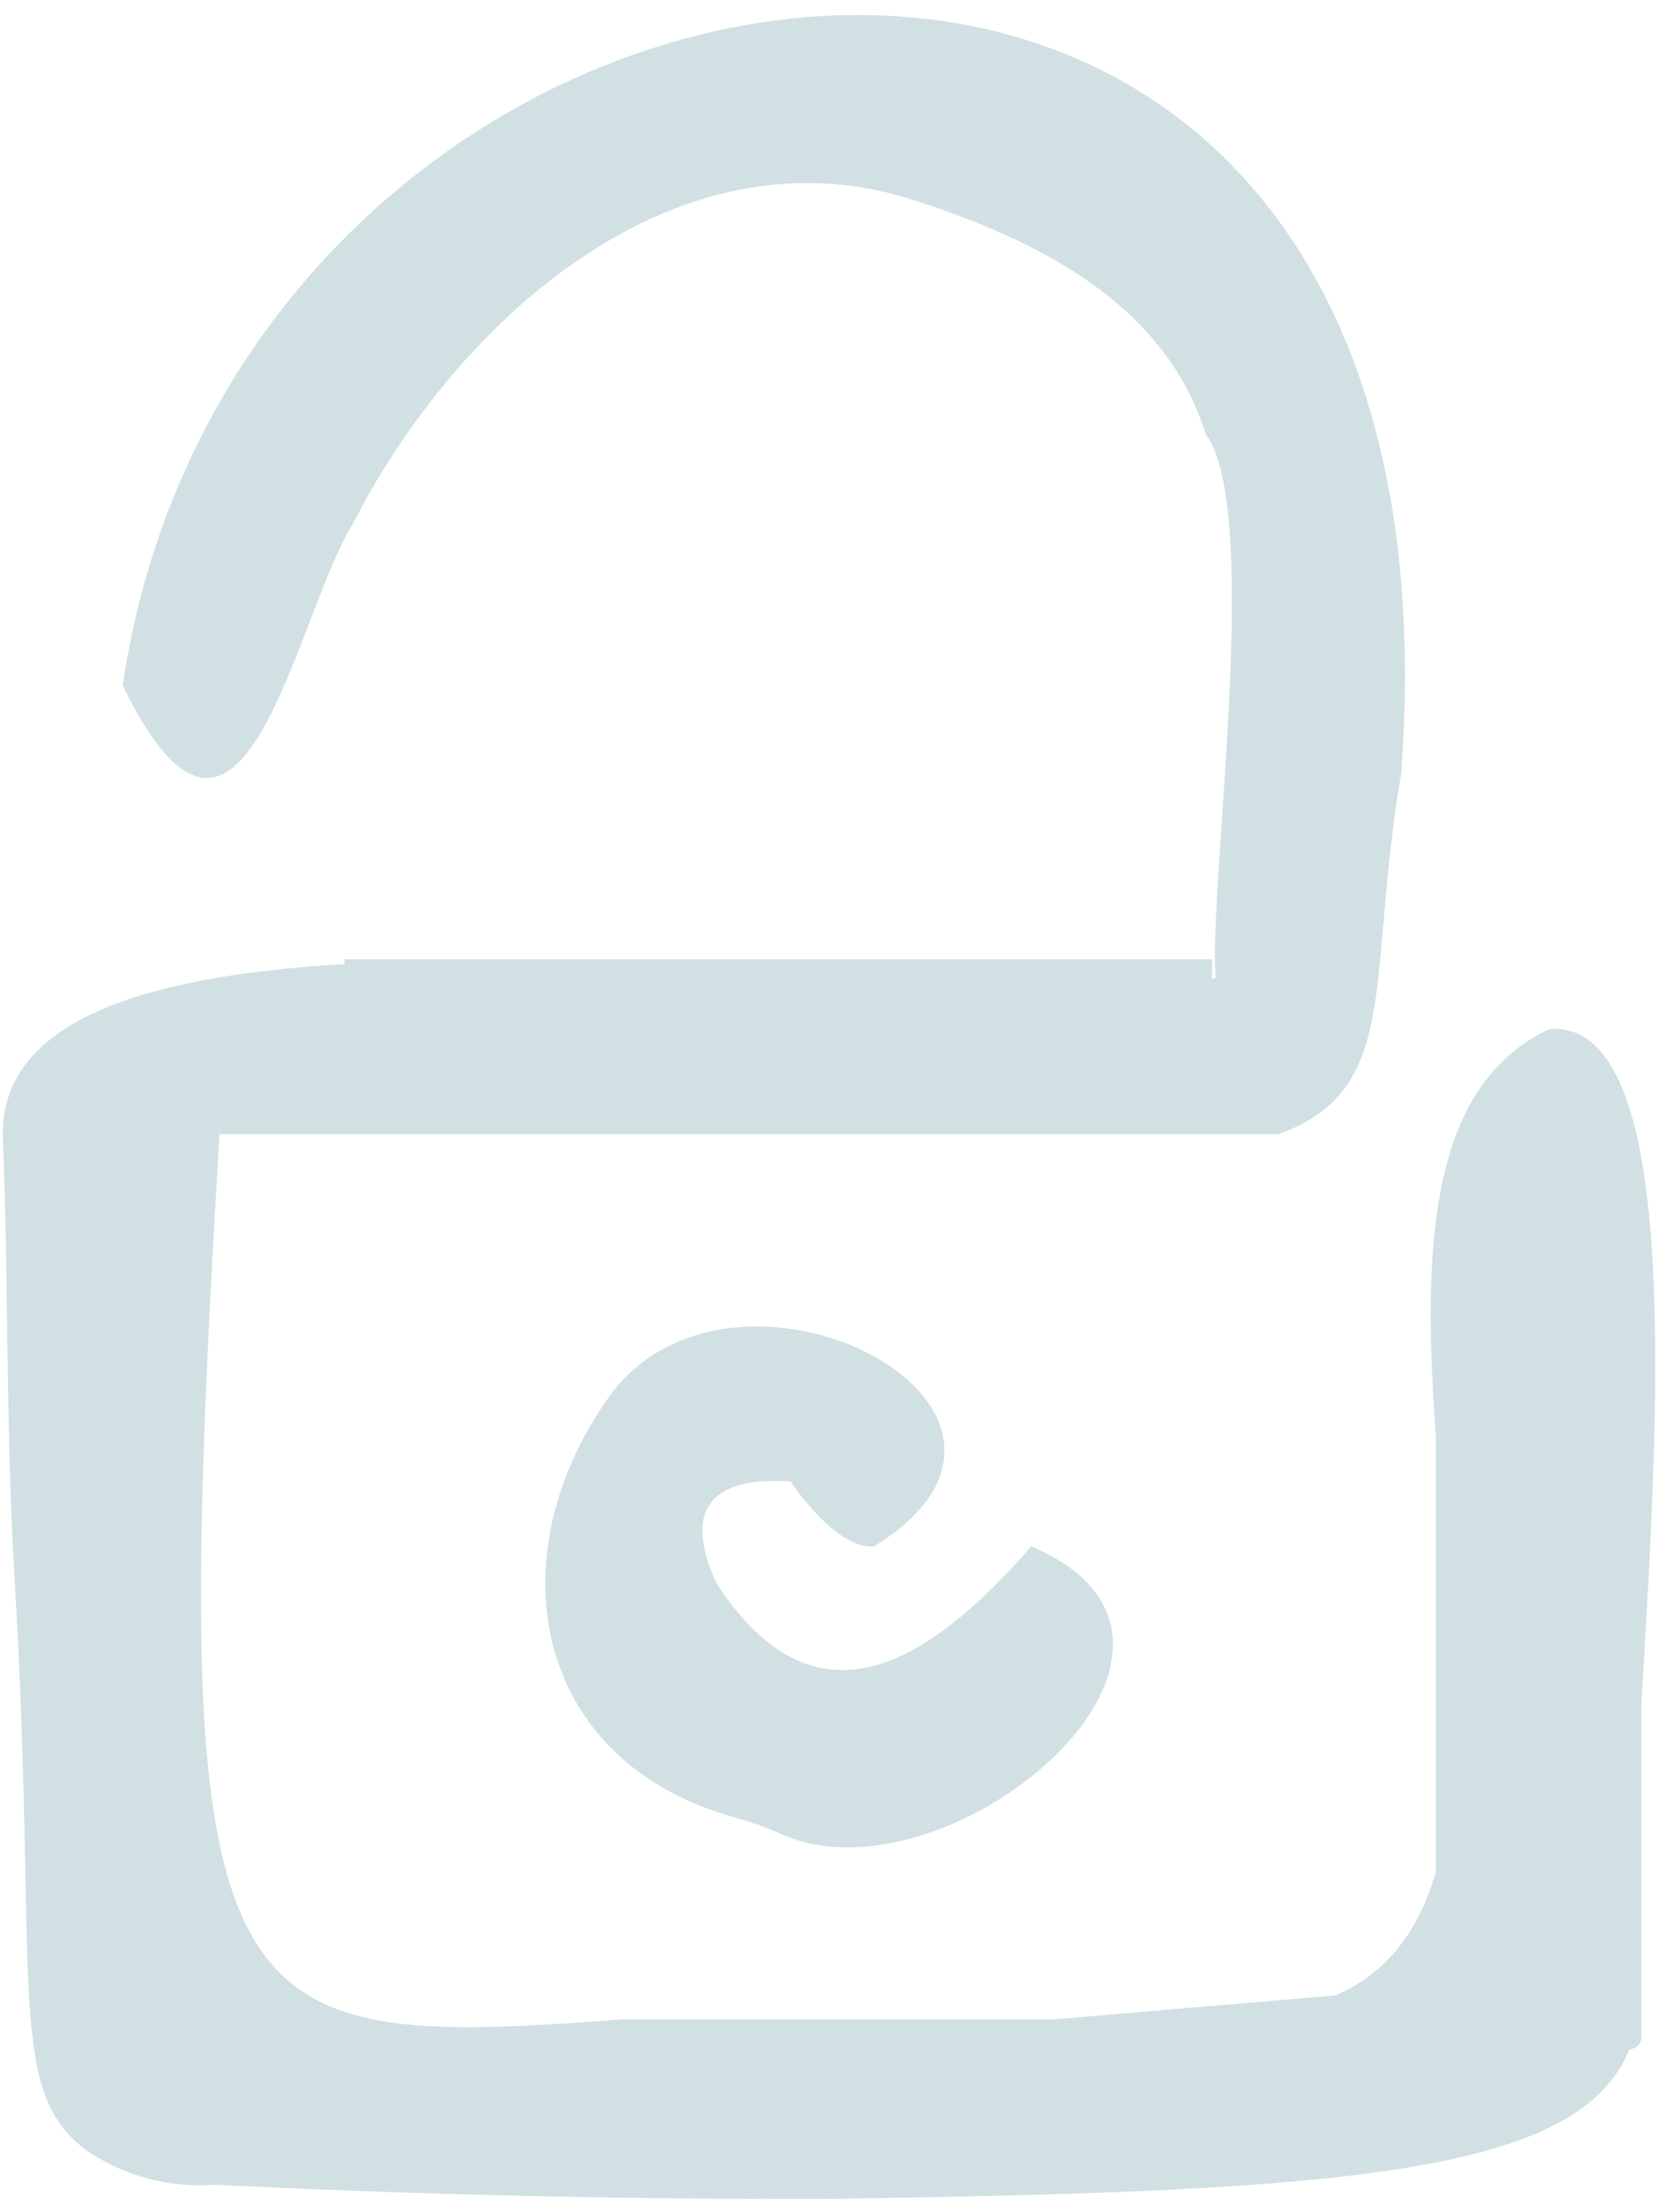
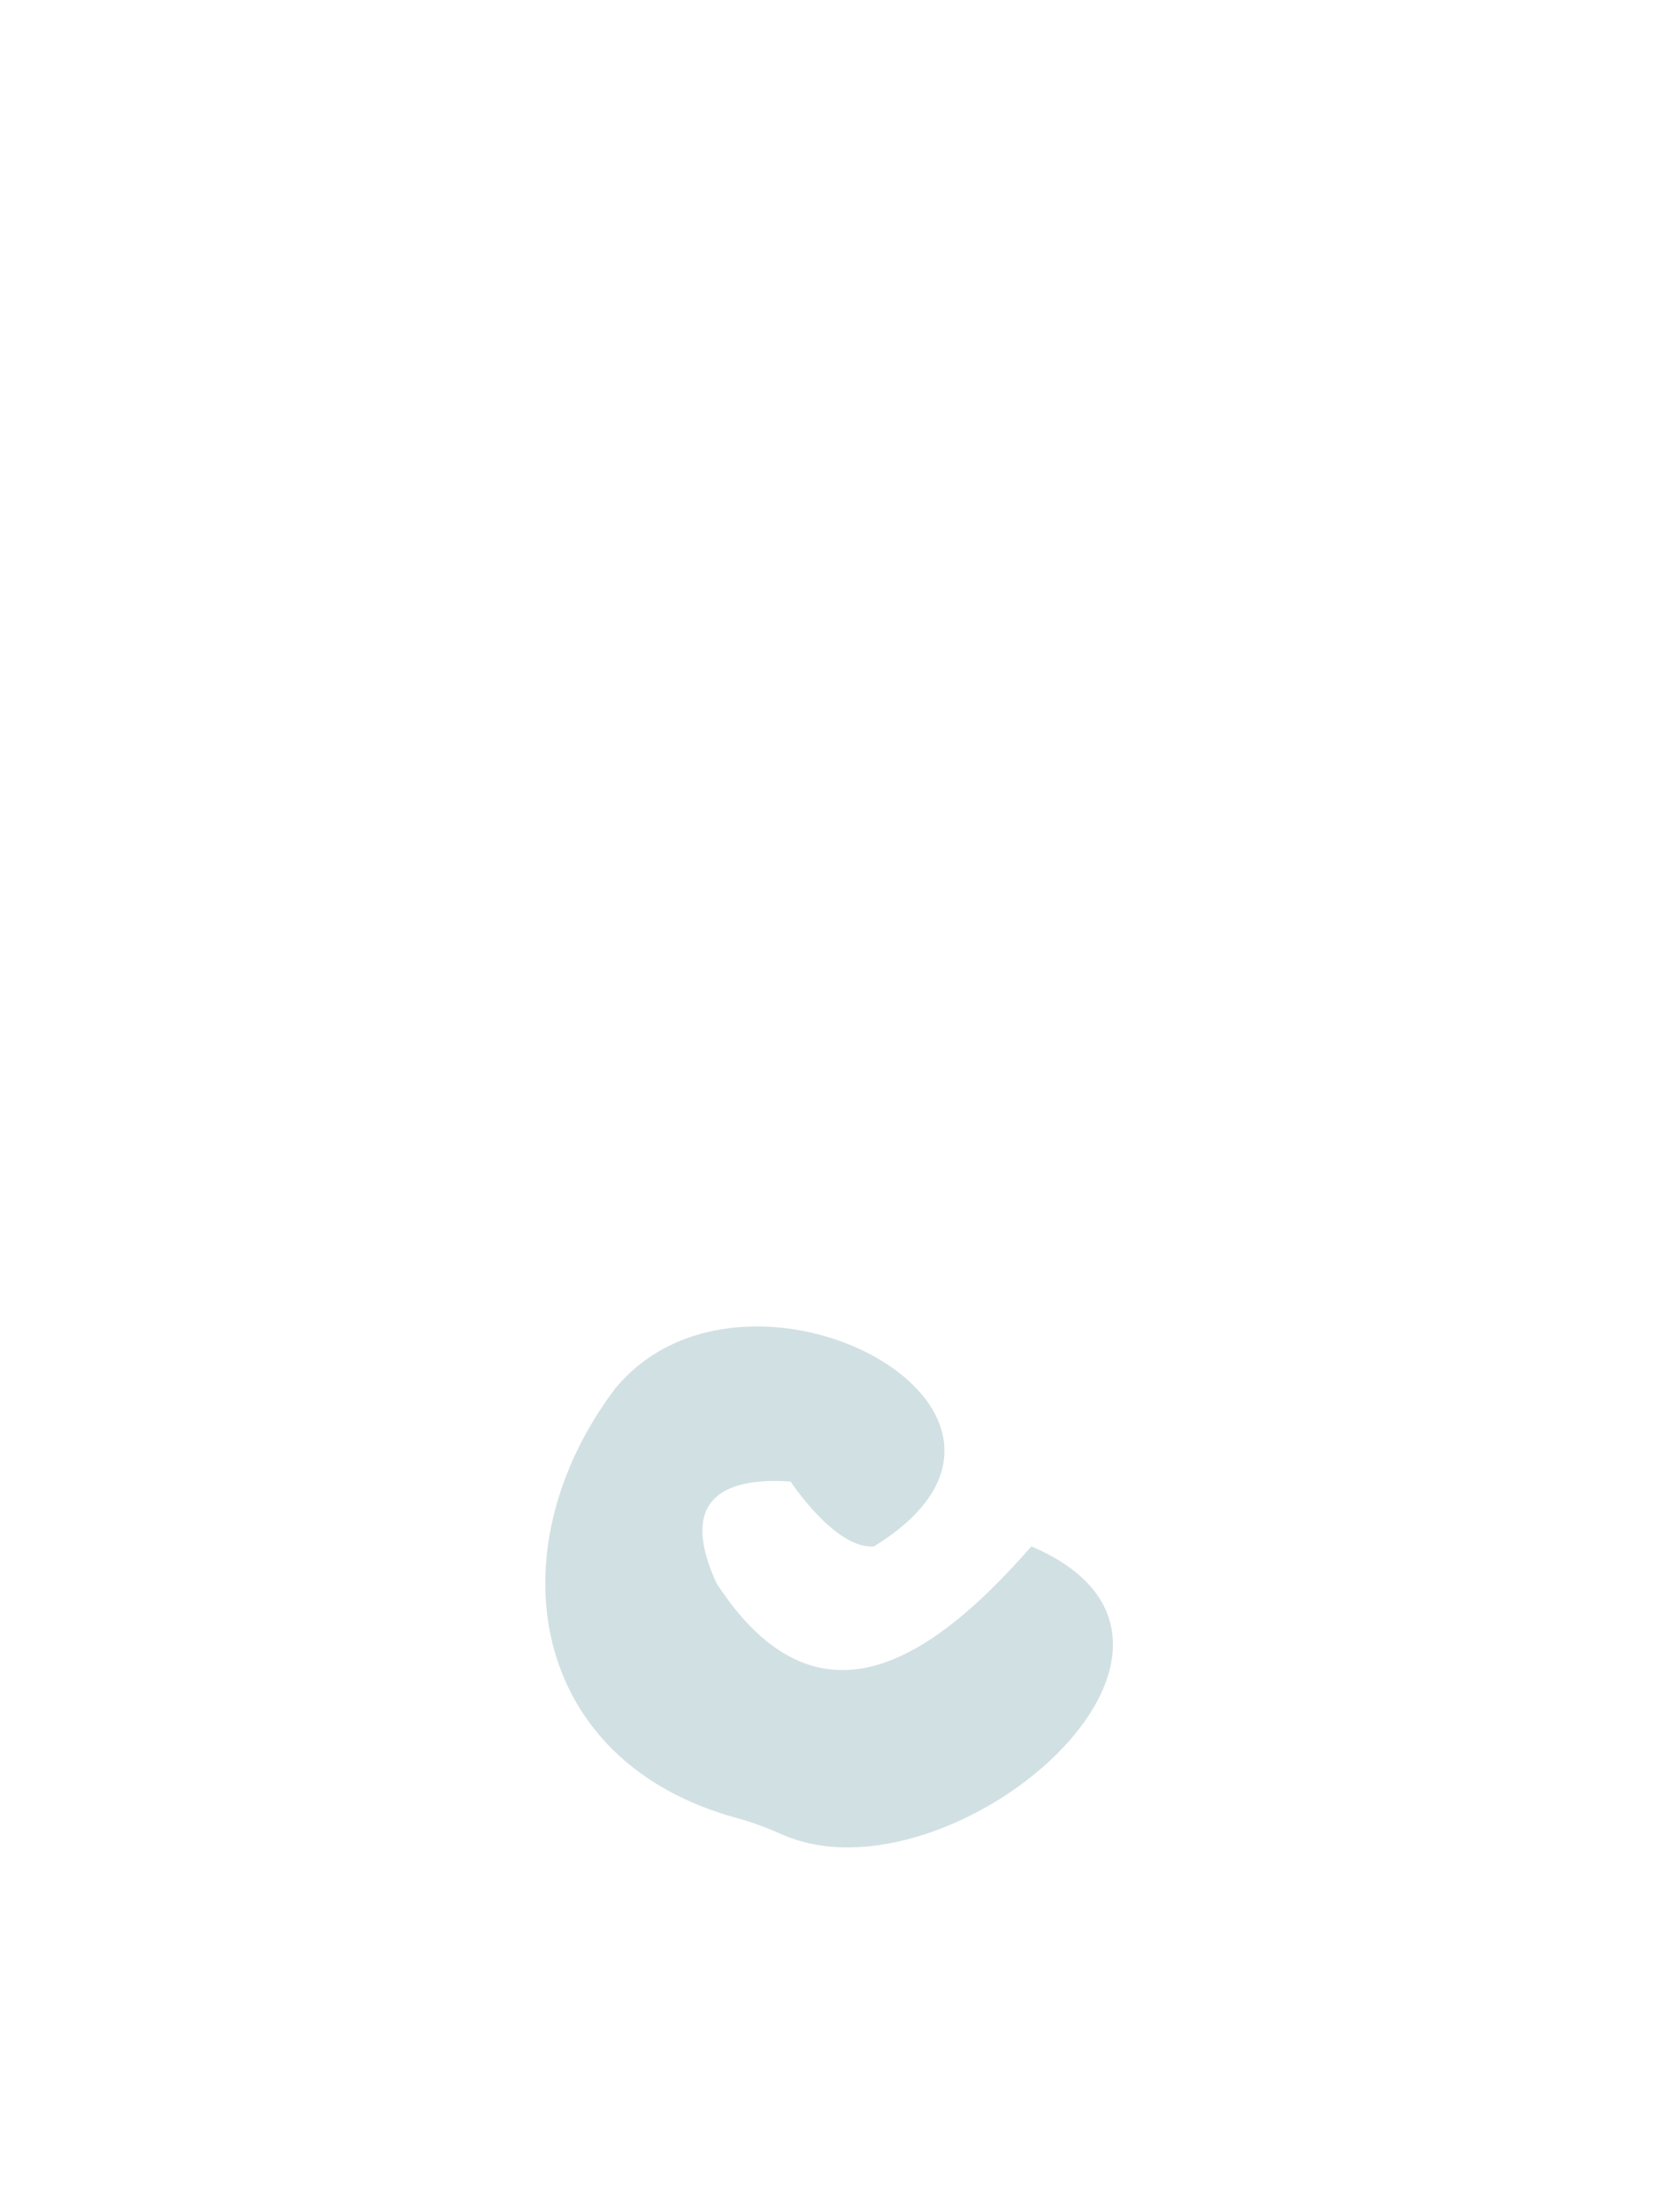
<svg xmlns="http://www.w3.org/2000/svg" width="101" height="134" viewBox="0 0 101 134" fill="none">
  <g opacity="0.181">
    <path d="M43.415 95.926C41.008 90.68 44.033 89.487 47.903 89.757C47.903 89.757 50.603 93.873 52.95 93.683C66.175 85.559 45.209 74.416 37.25 84.15C29.912 93.912 32.006 106.774 44.762 110.172C45.67 110.431 46.556 110.758 47.415 111.15C57.604 115.584 76.389 99.628 62.489 93.681C56.574 100.441 49.589 105.399 43.418 95.926" fill="#005566" />
-     <path d="M93.89 62.336C86.369 65.836 86.22 76.1 86.996 87.136V113.408C85.989 116.862 84.128 119.508 80.909 120.886L63.884 122.333H37.784C12.768 124.208 10.007 123.179 13.3 68.708C13.3 68.708 77.48 68.708 77.482 68.708C84.958 65.958 82.746 59.446 84.9 46.814C89.725 -18.636 14.842 -8.336 7.433 41.528C14.725 56.508 17.859 37.328 21.37 31.76C27.39 19.908 40.253 7.873 54.544 11.871C62.153 14.208 70.482 18.046 73.044 26.282C76.501 30.887 73.186 53.805 73.655 59.233C73.584 59.262 73.509 59.29 73.432 59.316V58.116H20.873V58.408C9.168 59.089 0.194 61.669 0.168 68.656C0.526 77.545 0.342 86.456 0.868 95.334C2.368 120.434 0.243 126.666 5.354 130.356C7.594 131.843 10.263 132.548 12.945 132.363C13.016 132.363 13.088 132.363 13.16 132.363C28.444 133.11 41.223 133.244 50.576 133.204C81.822 132.766 95.684 131.653 98.725 124.144C98.916 124.144 99.099 124.068 99.234 123.933C99.369 123.798 99.445 123.615 99.445 123.424V103.208C100.47 85.988 102.045 61.758 93.885 62.338" fill="#005566" />
  </g>
</svg>